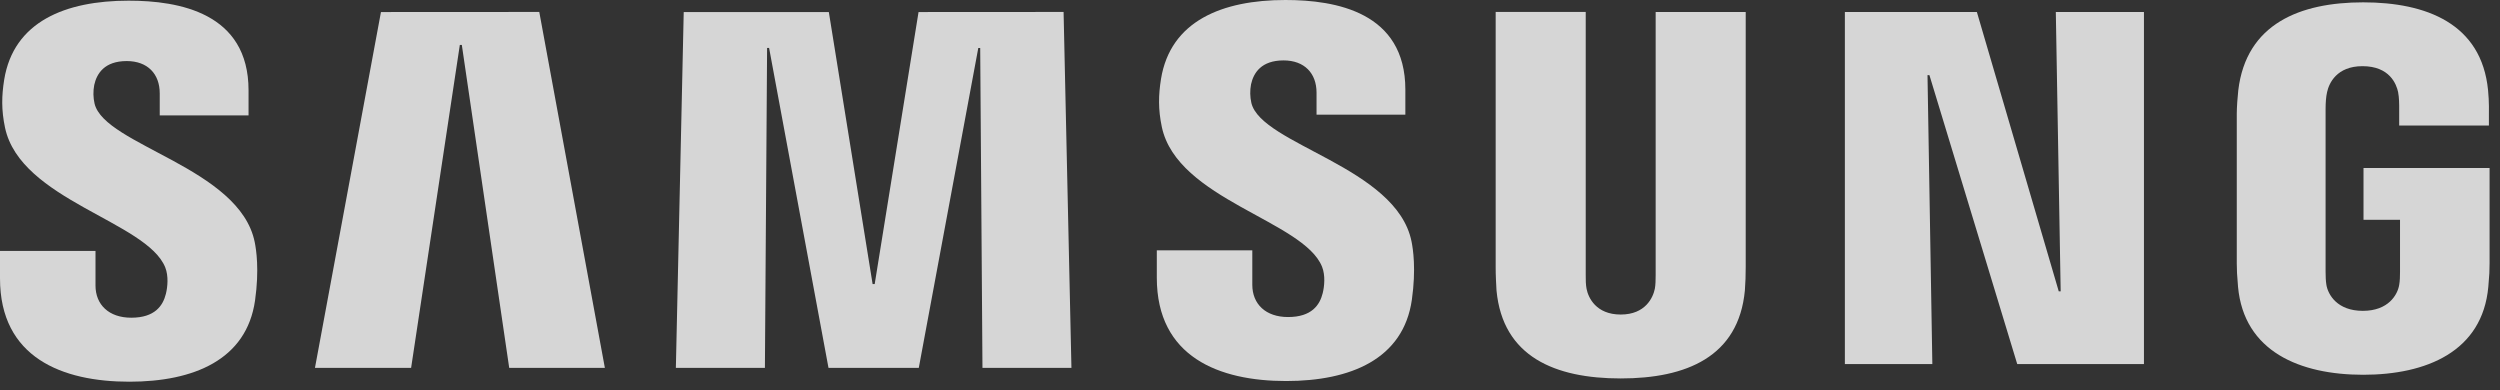
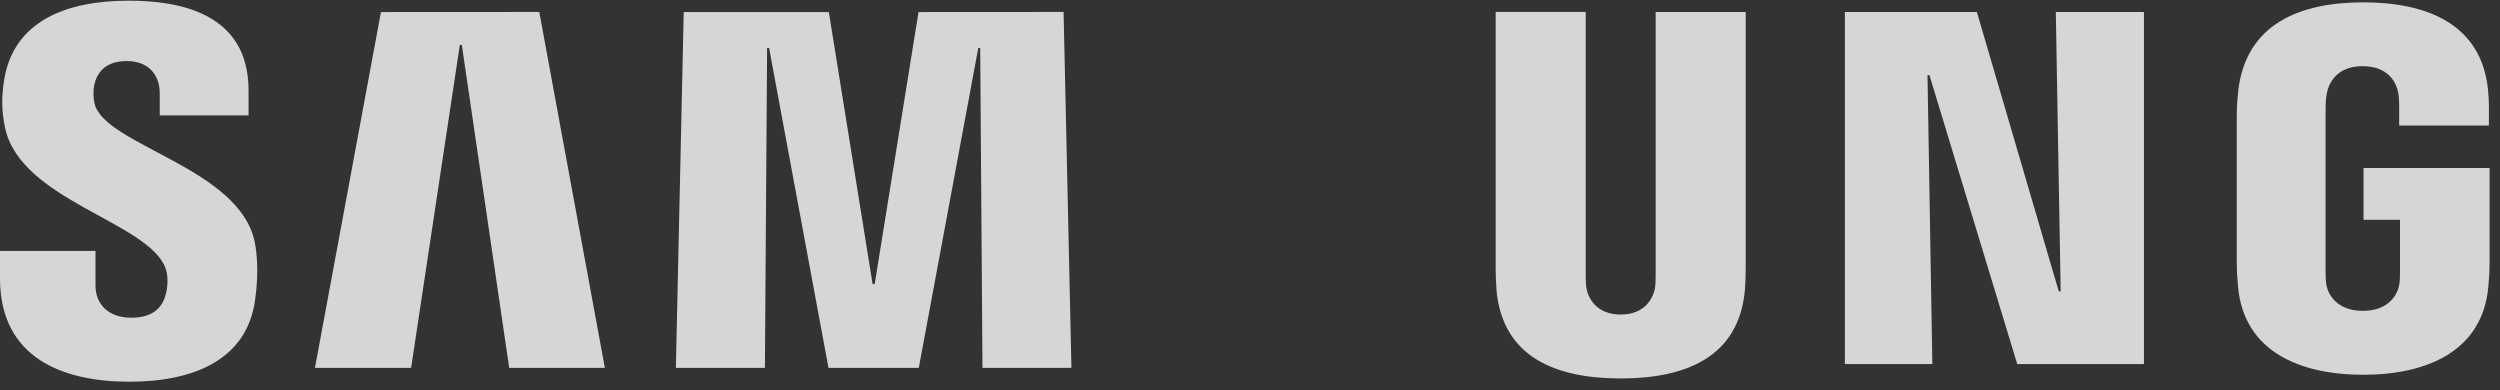
<svg xmlns="http://www.w3.org/2000/svg" width="141" height="22" viewBox="0 0 141 22" fill="none">
  <rect x="0" y="0" width="141" height="22" fill="#333333" stroke="none" />
  <g opacity="0.8">
    <path d="M9.32 15.083C9.513 15.568 9.452 16.19 9.358 16.567C9.193 17.236 8.74 17.919 7.402 17.919C6.149 17.919 5.386 17.193 5.386 16.1V14.154H0V15.7C0 20.176 3.52 21.528 7.294 21.528C10.922 21.528 13.909 20.294 14.385 16.944C14.63 15.21 14.451 14.074 14.366 13.655C13.518 9.452 5.904 8.199 5.334 5.847C5.255 5.501 5.248 5.141 5.315 4.792C5.456 4.147 5.894 3.444 7.148 3.444C8.326 3.444 9.009 4.17 9.009 5.263V6.507H14.018V5.094C14.018 0.721 10.093 0.038 7.256 0.038C3.685 0.038 0.768 1.22 0.236 4.495C0.094 5.39 0.071 6.191 0.283 7.2C1.154 11.299 8.283 12.486 9.32 15.083Z" fill="white" />
    <path d="M21.486 0.679L17.764 20.746H23.187L25.934 2.535H26.047L28.719 20.746H34.114L30.415 0.674L21.486 0.679ZM51.806 0.679L49.333 16.02H49.215L46.746 0.679H38.562L38.119 20.746H43.141L43.264 2.705H43.377L46.727 20.746H51.82L55.175 2.709H55.284L55.411 20.746H60.429L59.986 0.674L51.806 0.679Z" fill="white" />
-     <path d="M74.564 15.045C74.757 15.53 74.696 16.152 74.602 16.529C74.437 17.198 73.984 17.881 72.646 17.881C71.393 17.881 70.63 17.156 70.63 16.062V14.117H65.244V15.662C65.244 20.138 68.764 21.49 72.538 21.49C76.166 21.49 79.153 20.256 79.629 16.906C79.874 15.172 79.695 14.036 79.61 13.617C78.762 9.414 71.148 8.161 70.578 5.81C70.499 5.463 70.492 5.104 70.559 4.754C70.7 4.109 71.139 3.407 72.392 3.407C73.57 3.407 74.253 4.132 74.253 5.225V6.469H79.262V5.056C79.262 0.683 75.337 0 72.5 0C68.929 0 66.012 1.183 65.48 4.457C65.338 5.353 65.315 6.154 65.527 7.162C66.398 11.261 73.528 12.448 74.564 15.045Z" fill="white" />
    <path d="M91.409 17.74C92.804 17.74 93.233 16.779 93.332 16.288C93.374 16.072 93.379 15.78 93.379 15.521V0.678H98.458V15.063C98.459 15.504 98.444 15.944 98.411 16.383C98.058 20.129 95.099 21.344 91.409 21.344C87.715 21.344 84.756 20.129 84.403 16.383C84.389 16.185 84.351 15.431 84.356 15.063V0.674H89.435V15.516C89.43 15.78 89.44 16.072 89.482 16.288C89.576 16.779 90.01 17.74 91.409 17.74ZM115.948 0.678L116.222 16.43H116.113L111.496 0.678H104.051V20.534H108.984L108.711 4.236H108.819L113.772 20.534H120.919V0.678H115.948ZM133.264 17.532C134.715 17.532 135.224 16.614 135.314 16.072C135.356 15.85 135.361 15.568 135.361 15.318V12.397H133.302V9.475H140.412V14.856C140.412 15.233 140.403 15.506 140.341 16.175C140.011 19.832 136.84 21.137 133.283 21.137C129.726 21.137 126.559 19.832 126.225 16.175C126.168 15.506 126.154 15.233 126.154 14.856V6.413C126.154 6.055 126.201 5.423 126.239 5.093C126.687 1.338 129.726 0.132 133.283 0.132C136.84 0.132 139.96 1.329 140.327 5.089C140.393 5.729 140.374 6.408 140.374 6.408V7.082H135.314V5.956C135.314 5.956 135.314 5.484 135.253 5.192C135.158 4.749 134.781 3.732 133.245 3.732C131.785 3.732 131.356 4.698 131.248 5.192C131.186 5.456 131.163 5.814 131.163 6.139V15.313C131.163 15.568 131.172 15.85 131.21 16.076C131.304 16.614 131.813 17.532 133.264 17.532Z" fill="white" />
  </g>
</svg>